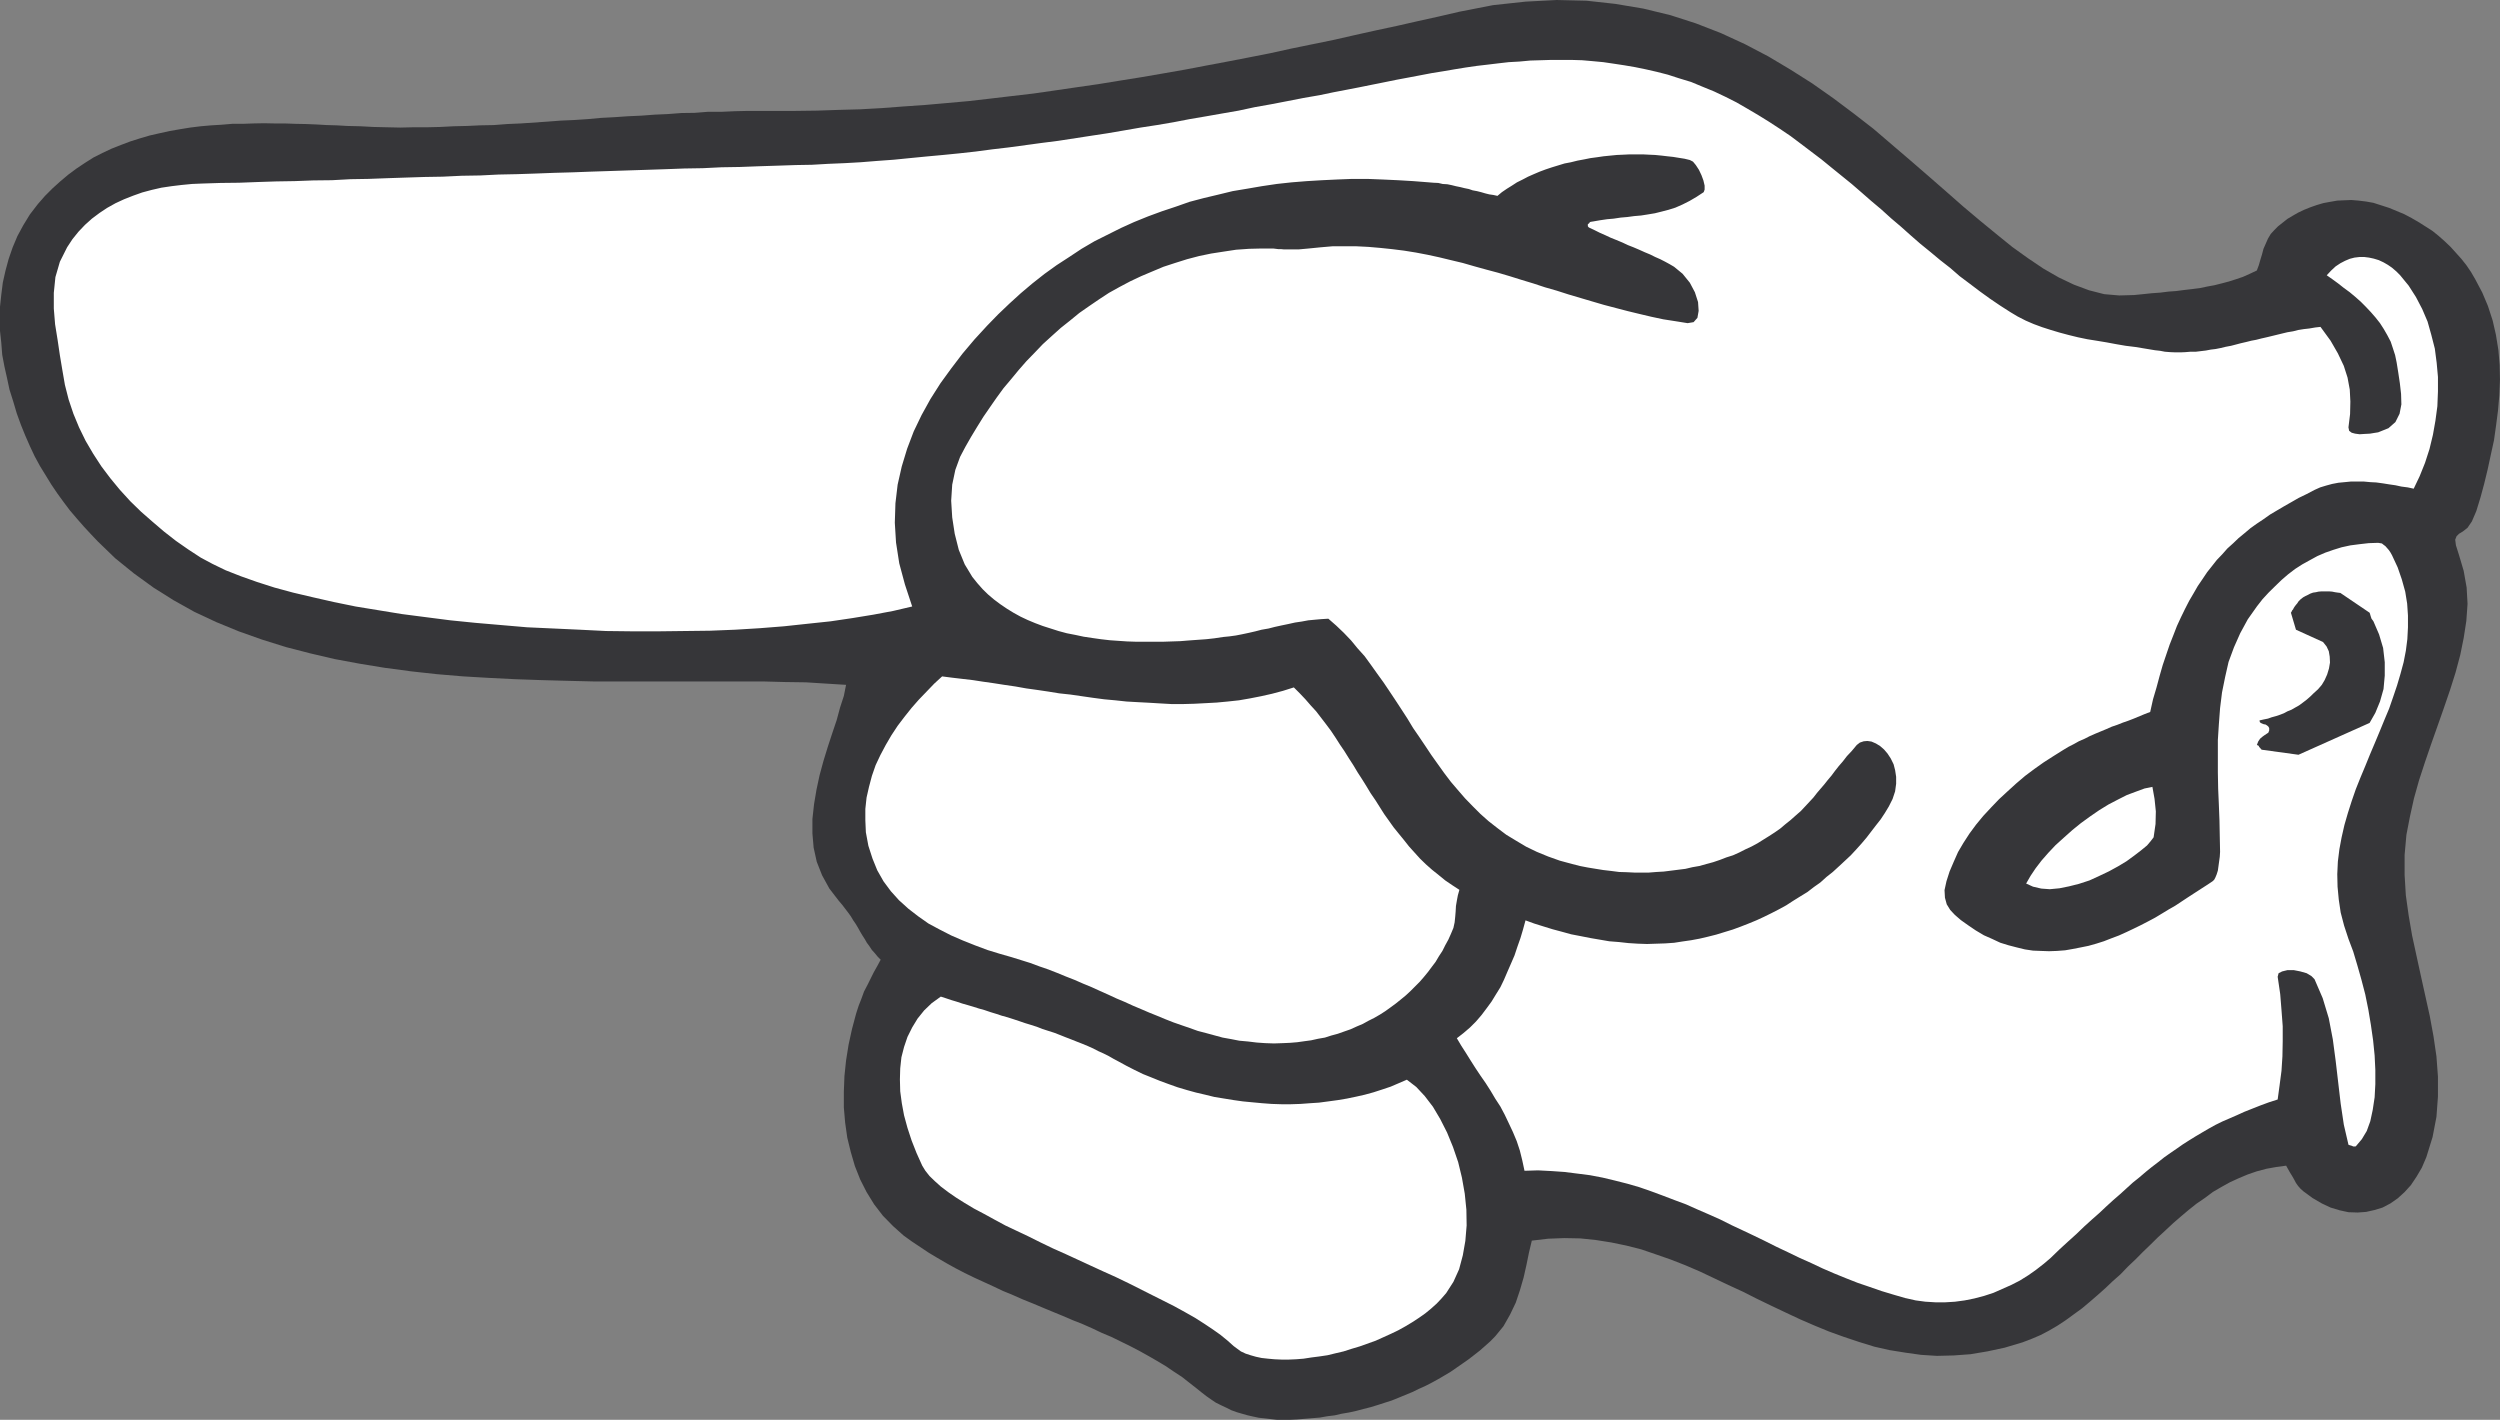
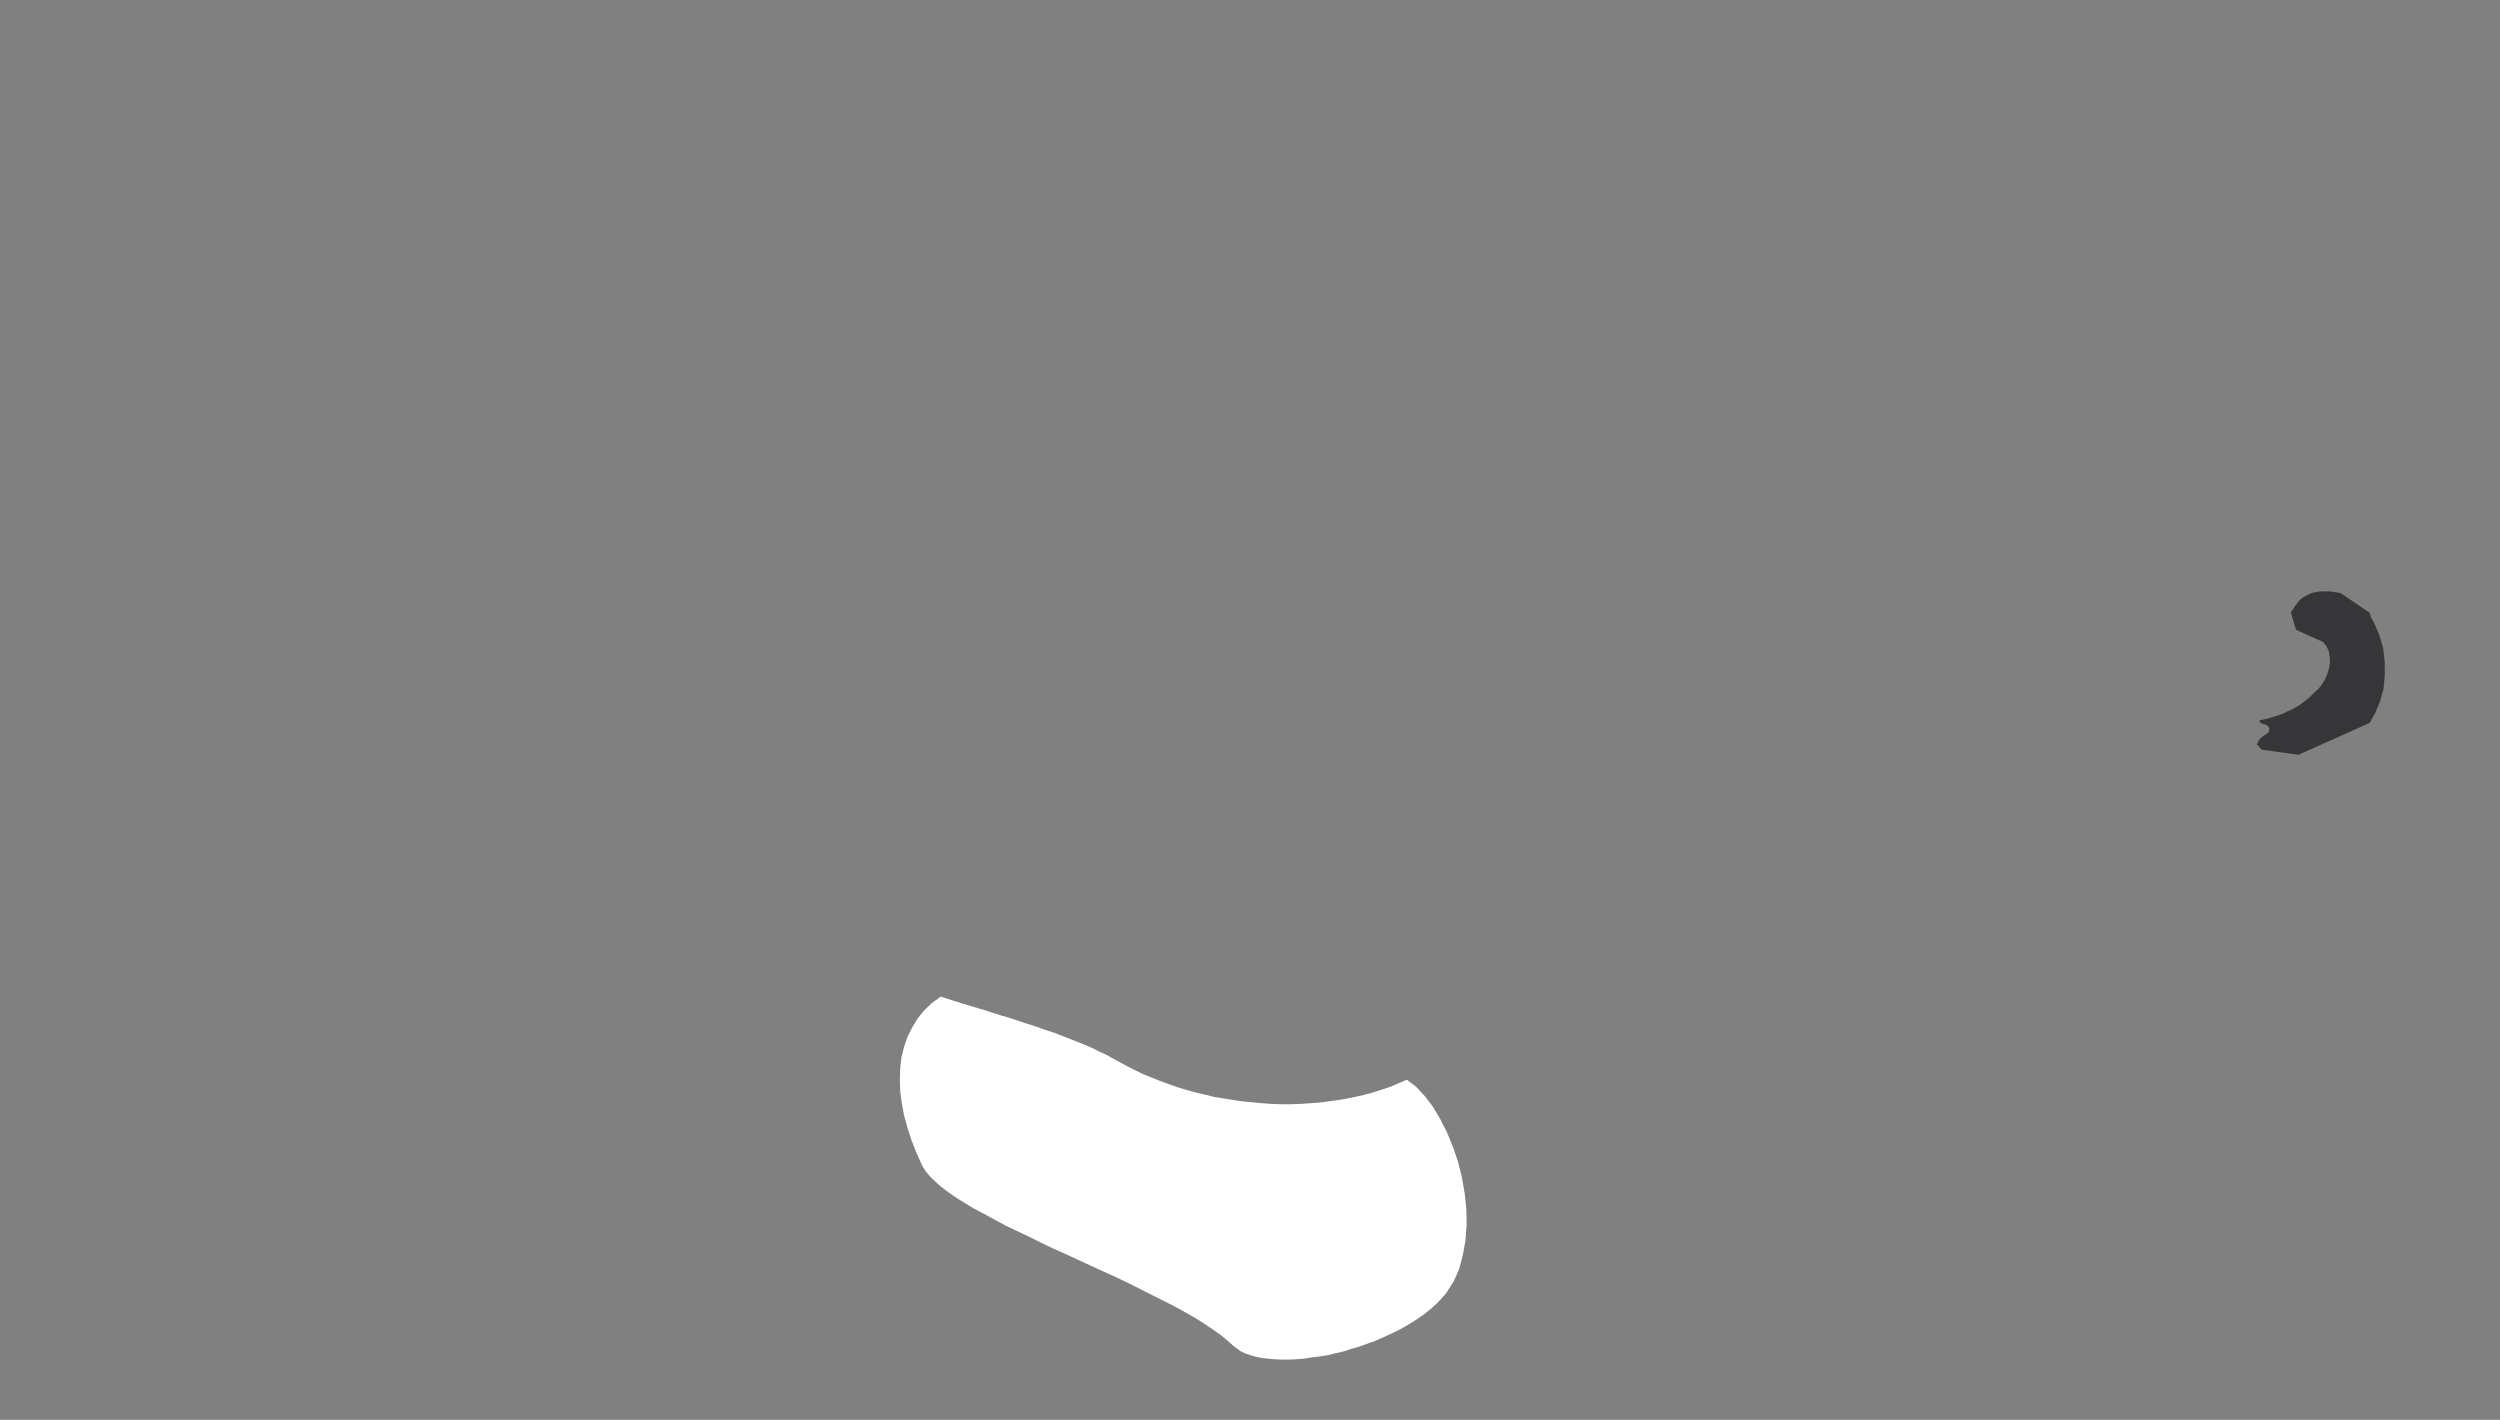
<svg xmlns="http://www.w3.org/2000/svg" width="96.68" height="54.906">
  <rect width="100%" height="100%" fill="#808080" stroke="none" />
-   <path fill="#363639" d="M49.617 54.906h.281l.282-.015.293-.024.28-.023.29-.024.281-.05.293-.036.266-.062.281-.047.281-.062.282-.075.277-.07.281-.086.266-.086.27-.086.269-.109.531-.219.246-.12.27-.122.242-.125.242-.133.246-.144.242-.145.461-.32.223-.156.203-.157.234-.183.196-.172.207-.184.191-.195.317-.387.257-.453.22-.46.16-.477.144-.496.11-.489.097-.476.11-.461.632-.074.621-.024.621.012.598.062.594.094.586.121.586.149.57.195.559.195.562.219.563.242.546.258.559.266.559.257.55.278.559.27.559.265.55.258.559.242.57.234.574.207.575.192.593.183.586.133.61.098.61.086.616.039.649-.016.644-.047.657-.11.671-.144.692-.207.355-.136.34-.145.328-.172.332-.195.313-.207.633-.461.293-.246.308-.266.29-.258.292-.277.305-.27.281-.293.293-.277.29-.293.292-.281.281-.277.293-.27.301-.281.293-.254.305-.258.304-.242.32-.219.313-.234.328-.192.329-.183.34-.156.355-.149.351-.121.368-.098.39-.07.375-.05.149.265.082.133.078.136.07.133.086.121.098.11.109.097.352.258.355.207.34.16.351.106.34.074.356.012.328-.024.328-.074.305-.093.304-.16.282-.196.27-.246.241-.266.22-.328.206-.351.172-.403.242-.781.149-.777.058-.782v-.777l-.058-.781-.114-.777-.144-.782-.344-1.554-.168-.77-.172-.793-.133-.777-.109-.778-.047-.78v-.782l.07-.777.137-.707.156-.704.196-.699.23-.703.242-.707.246-.695.243-.692.234-.683.215-.68.183-.684.133-.656.102-.66.047-.656-.035-.633-.114-.645-.18-.609-.12-.379-.028-.219.051-.132.098-.098.144-.086.184-.145.168-.246.172-.402.16-.523.144-.532.133-.55.121-.56.125-.573.082-.582.074-.575.051-.593.024-.586-.012-.574-.05-.582-.095-.586-.125-.547-.183-.563-.219-.52-.277-.523-.157-.27-.183-.269-.195-.246-.414-.46-.231-.22-.234-.207-.243-.195-.269-.172-.266-.168-.27-.156-.28-.148-.293-.122-.29-.12-.609-.196-.281-.05-.293-.036-.277-.023-.282.011-.265.012-.27.047-.27.05-.253.075-.246.086-.243.098-.23.109-.211.121-.203.121-.367.29-.145.148-.133.144-.109.184-.172.39-.058.22-.063.206-.059.207-.078.207-.265.125-.27.121-.277.094-.27.086-.28.074-.278.07-.282.051-.277.059-.308.039-.301.035-.309.04-.3.022-.32.04-.325.023-.332.035-.352.035-.574.016-.582-.05-.586-.15-.586-.218-.582-.277-.598-.344-.597-.402-.61-.438-.617-.5-.62-.508-.65-.547-.667-.586-.684-.597-.691-.598-.707-.605-.73-.625-.766-.594-.782-.586-.816-.574-.84-.532-.863-.515-.903-.473-.925-.426-.973-.378-.984-.317L63.55.332 62.465.15 61.359.028 60.2 0l-1.203.063-1.258.136-1.3.254-.793.184-.813.18-.805.183-.804.172-.828.184-.801.183-.82.168-.84.172-.817.18-.812.16-.828.16-.829.156-.84.16-.828.145-.84.145-.827.132-.84.137-.84.121-.828.121-.84.121-.84.098-.828.098-.844.097-.836.075-.84.074-.84.058-.832.063-.84.047-.84.023-.827.028-.84.011h-1.836l-.512.012-.512.023h-.527l-.508.04-.511.007-.524.04-.512.023-.523.039-.512.023-.523.036-.512.027-.512.047-.523.035-.523.023-.524.04-1.023.07-.524.023-.523.04-.524.01-.507.024-.516.012-.524.027-.507.012h-.528l-.511.012-.524-.012-.512-.012-.507-.027-.512-.012-.39-.023-.403-.012-.402-.023-.387-.016-.414-.008-.418-.015h-.399l-.402-.008-.414.008-.414.015h-.402l-.414.035-.403.024-.398.035-.407.05-.386.063-.403.07-.39.086-.38.086-.374.11-.379.12-.363.137-.367.145-.356.168-.34.172-.328.207-.328.219-.316.234-.317.266-.293.265-.293.293-.277.317-.309.402-.254.414-.23.426-.184.437-.156.453-.121.45-.102.453-.058.46-.051.477v.934l.05.465.036.46.086.454.098.437.097.453.149.473.133.45.16.44.168.415.18.41.183.39.207.38.223.363.218.355.23.34.247.34.238.316.27.317.27.308.269.29.277.292.668.645.719.582.758.55.777.489.805.45.851.398.864.355.902.32.926.29.937.242.95.222.972.18.977.16.996.133 1 .11 1.011.085 1.008.059 1 .05 1.024.036 1 .027.996.024h6.562l.852.023.828.012.793.05.754.047-.086.43-.145.445-.132.489-.172.511-.172.524-.168.547-.149.55-.12.559-.094.559-.063.574v.562l.047.547.121.547.207.524.281.511.364.473.136.16.11.145.12.156.099.137.093.156.102.148.086.145.082.148.086.145.086.133.085.148.098.133.098.148.11.121.109.133.12.121-.132.246-.137.243-.12.242-.122.246-.133.254-.098.27-.109.277-.098.304-.16.598-.133.61-.097.609-.063.605-.023.61v.597l.05.586.083.586.136.555.157.539.207.523.246.485.293.476.34.442.39.398.41.367.32.23.657.438.328.196.355.207.352.195.352.183.379.184.367.168.375.172.363.172.379.156.39.172.387.156.38.16.378.157.39.16.391.168.375.148.38.168.362.172.38.16.367.18.351.172.352.183.351.196.332.191.328.195.329.223.316.207.586.46.18.145.171.133.196.137.18.121.199.098.207.097.195.098.207.074.203.059.219.062.207.047.223.047.23.024.23.027.235.027h.238" />
  <path fill="#fff" d="m47.707 52.055.148.11.133.097.184.086.191.062.207.059.22.047.245.027.254.023.27.012h.28l.278-.012.293-.023.305-.047.305-.039.316-.047.305-.074.316-.074.305-.098.328-.098.61-.218.304-.137.293-.133.277-.133.281-.156.266-.16.262-.172.238-.168.223-.183.218-.196.184-.195.18-.207.281-.438.219-.484.144-.54.098-.558.05-.597-.01-.61-.063-.62-.11-.622-.144-.594-.2-.586-.23-.562-.266-.524-.28-.472-.317-.414-.328-.352-.364-.281-.308.133-.317.136-.328.11-.34.11-.34.093-.328.074-.355.074-.352.059-.367.05-.363.048-.352.023-.367.027-.363.012h-.379l-.367-.012-.364-.027-.378-.035-.368-.035-.363-.051-.363-.059-.38-.062-.35-.086-.368-.086-.34-.094-.367-.109-.34-.121-.34-.125-.328-.133-.332-.133-.328-.16-.305-.156-.316-.172-.184-.098-.19-.109-.196-.098-.207-.093-.196-.102-.218-.097-.207-.086-.22-.086-.206-.082-.223-.086-.215-.086-.222-.086-.219-.07-.23-.074-.22-.086-.234-.075-.23-.07-.215-.074-.223-.074-.23-.074-.219-.06-.219-.073-.23-.07-.219-.075-.222-.062-.22-.07-.214-.063-.207-.059-.223-.074-.207-.062-.207-.07-.195-.063-.352.254-.293.281-.254.316-.207.34-.183.367-.133.391-.102.398-.046.43-.012.426.012.46.062.462.086.465.133.488.16.488.191.485.22.488.12.195.16.203.207.2.23.207.282.214.305.211.328.207.367.22.39.206.4.219.425.23.437.207.465.22.461.23.477.23.5.223.472.218.5.231.477.219.484.218.477.23.46.231.466.235.437.219.43.218.398.219.387.219.367.234.328.219.293.207.282.23.23.207" />
-   <path fill="#fff" d="m73.703 50.203.379.086.375.05.39.024h.38l.375-.023.378-.051.368-.074.375-.098.367-.12.34-.15.351-.156.328-.168.332-.207.293-.207.301-.234.27-.23.34-.329.32-.293.324-.292.305-.293.293-.266.293-.258.27-.254.265-.242.27-.234.253-.23.242-.22.258-.207.242-.207.235-.191.242-.184.23-.183.243-.172.246-.168.246-.172.226-.144.258-.16.254-.15.246-.144.266-.148.27-.133.28-.121.278-.121.293-.133.305-.121.316-.125.328-.121.34-.11.074-.546.074-.563.036-.558.011-.586v-.582l-.047-.621-.05-.622-.098-.668.035-.136.137-.07.207-.051h.242l.254.05.246.07.184.11.12.121.317.735.235.777.156.816.11.828.194 1.657.122.816.18.777h.015l.035.016.035.008.051.016.047.023h.086l.023-.016.223-.265.191-.317.137-.378.094-.438.074-.488.027-.508v-.55l-.027-.56-.059-.585-.086-.598-.097-.582-.121-.598-.149-.57-.156-.55-.16-.536-.184-.488-.168-.512-.133-.508-.074-.5-.047-.5-.011-.484.023-.488.059-.477.086-.46.109-.478.133-.46.148-.465.16-.461.18-.45.184-.44.183-.45.192-.453.183-.438.184-.449.183-.437.157-.454.148-.437.133-.45.121-.448.086-.442.058-.45.024-.46v-.453l-.031-.461-.075-.465-.132-.473-.16-.464-.22-.473-.062-.11-.058-.085-.075-.086-.062-.07-.07-.051-.063-.051-.074-.012-.07-.012-.364.012-.355.04-.356.046-.34.074-.316.098-.316.11-.305.132-.293.16-.289.16-.281.18-.27.207-.254.219-.242.234-.258.254-.234.254-.219.281-.351.497-.293.539-.242.546-.208.563-.132.582-.121.598-.075.605-.047.625-.039.61v1.253l.012.633.027.621.024.621.011.594.012.602-.012.191-.027.195-.023.168-.024.172-.047.149-.05.12-.047.087-.063.058-.218.145-.23.148-.247.16-.242.157-.242.16-.254.168-.258.148-.258.157-.266.16-.27.144-.28.145-.278.136-.28.133-.294.133-.293.11-.289.113-.293.093-.305.086-.293.059-.316.062-.293.051-.316.024-.305.011-.316-.011-.305-.012-.313-.047-.32-.078-.316-.082-.317-.098-.316-.148-.317-.14-.316-.188-.305-.207-.27-.192-.23-.199-.18-.191-.136-.22-.07-.257-.016-.293.074-.34.121-.379.16-.375.168-.379.207-.351.235-.363.254-.344.281-.34.305-.328.304-.317.329-.304.34-.309.34-.289.355-.266.363-.257.379-.243.367-.23.207-.125.215-.11.195-.109.223-.097.191-.098.223-.098.414-.172.219-.097.207-.07.219-.087.203-.07.222-.086.414-.172.22-.085.109-.489.136-.46.117-.438.122-.426.136-.402.133-.391.148-.375.133-.344.157-.34.16-.328.156-.304.172-.293.16-.278.184-.27.18-.269.183-.23.191-.242.211-.22.196-.222.23-.207.203-.195.234-.192.231-.195.242-.172.258-.172.254-.18.27-.16.265-.156.281-.16.293-.168.305-.148.305-.16.218-.098.23-.07.231-.063.246-.047.243-.023.246-.024h.484l.258.024.23.012.258.035.242.039.243.035.23.05.246.032.23.05.231-.484.207-.515.172-.531.133-.551.097-.547.075-.559.023-.574v-.559l-.05-.55-.071-.547-.137-.535-.144-.512-.207-.484-.243-.465-.28-.438-.329-.402-.144-.145-.172-.148-.16-.11-.168-.097-.184-.086-.195-.059-.184-.039-.18-.023h-.183l-.196.023-.183.047-.184.078-.18.094-.183.121-.172.16-.172.184.223.156.219.16.218.172.23.168.22.184.207.183.195.196.195.207.18.207.172.218.148.23.133.231.133.254.086.258.086.266.058.28.063.391.062.415.047.414.012.402-.07.363-.16.32-.27.239-.399.16-.148.023-.168.028-.207.011-.195.012-.172-.023-.133-.036-.098-.074-.027-.133.063-.515.011-.485-.023-.46-.086-.465-.145-.453-.23-.485-.281-.488-.39-.535-.204.023-.234.04-.207.023-.22.035-.195.05-.218.036-.196.047-.414.101-.195.047-.207.047-.195.05-.192.036-.199.05-.207.048-.191.05-.184.048-.207.039-.195.047-.196.039-.191.023-.184.035-.39.047h-.211l-.192.016-.183.008h-.203l-.2-.008-.207-.016-.183-.035-.203-.023-.38-.063-.374-.062-.38-.047-.366-.063-.375-.07-.38-.063-.362-.058-.356-.074-.352-.086-.367-.098-.328-.098-.34-.109-.328-.121-.308-.133-.313-.16-.281-.168-.402-.258-.391-.265-.39-.282-.387-.293-.391-.293-.363-.316-.391-.305-.379-.316-.39-.317-.376-.328-.367-.328-.386-.328-.38-.344-.39-.328-.375-.328-.379-.328-.781-.633-.387-.316-.805-.61-.39-.293-.414-.28-.414-.27-.41-.254-.43-.254-.426-.246-.426-.215-.437-.207-.45-.184-.44-.183-.477-.145-.422-.137-.426-.109-.43-.098-.414-.085-.41-.07-.414-.063-.402-.059-.414-.039-.403-.035-.402-.012h-.816l-.391.012-.399.012-.418.039-.414.023-.41.047-.414.05-.414.048-.426.062-.43.07-.437.075-.437.07-.45.086-.453.086-.46.086-.477.097-.488.098-.485.098-.5.097-.512.098-.523.11-.633.109-.61.12-.632.122-.621.11-.633.136-.633.11-.62.109-.645.11-.621.12-.645.11-.633.097-.633.11-.636.109-.645.098-1.265.195-.645.082-1.266.172-.632.074-.649.086-.633.07-.632.063-.633.058-.645.063-.62.062-.645.047-.637.051-.617.035-.645.027-.625.036-.629.011-.719.024-.722.023-.715.027-.719.012-.719.035-.718.012-.719.027-.73.024-.708.023-.73.024-.707.023-.719.027-.715.02-.718.027-.72.024-.718.015-.707.035-.719.012-.73.035-.707.012-.715.023-.719.024-.722.027-.704.012-.718.039-.719.008-.719.027-.719.012-.703.023-.734.028-.703.008-.719.023-.39.016-.403.039-.39.047-.391.058-.375.086-.367.098-.352.125-.355.14-.325.15-.328.183-.293.195-.293.219-.27.242-.253.266-.23.285-.208.316-.28.559-.173.594-.062.609v.61l.05.609.098.609.086.582.094.563.101.585.145.57.184.548.218.527.254.52.293.5.317.488.351.465.367.445.403.441.414.403.441.386.445.38.465.363.477.332.484.316.453.242.508.246.586.23.621.22.68.218.723.196.765.18.805.183.84.172.879.144.91.149.926.12.949.122.972.098 2 .172 1.008.046 1.024.047 1.023.051 1.012.012h1.008l1-.012.996-.012.976-.039.95-.058.937-.074.914-.098.887-.094.844-.125.812-.133.766-.144.734-.172-.281-.852-.219-.816-.125-.805-.047-.765.024-.754.085-.719.16-.707.208-.684.254-.668.304-.632.344-.622.387-.609.414-.57.437-.574.465-.551.488-.531.426-.438.438-.418.437-.398.45-.38.464-.366.473-.34.488-.317.477-.316.5-.293 1.023-.512.508-.23.54-.219.53-.195.54-.18.535-.188.546-.144.559-.133.563-.137.558-.093.57-.098.579-.086.57-.062.586-.047.582-.035.586-.028.582-.023h.597l.586.023.606.028.586.035.597.047.18.015.184.008.172.04.183.011.168.035.16.04.172.035.156.039.172.035.145.05.172.032.156.039.16.047.156.039.16.023.157.035.172-.144.195-.133.195-.121.192-.125.222-.11.207-.109.22-.097.23-.098.23-.086.246-.082.485-.148.246-.047.254-.063.253-.047.247-.05.27-.036.237-.035.27-.027.246-.024.254-.011.242-.012h.512l.234.012.242.011.243.024.23.027.223.024.215.035.222.035.207.05.121.063.11.133.12.184.098.207.075.203.047.199v.156l-.036.098-.28.184-.267.156-.269.136-.277.122-.27.085-.27.07-.253.063-.282.047-.254.04-.269.023-.258.035-.265.023-.266.04-.258.023-.266.039-.27.047-.073.011-.051.012-.035.05-.047.032v.078l.023.035.035.024.207.097.196.098.222.098.207.097.215.086.235.098.207.098.218.085.22.094.218.098.207.086.195.097.196.086.191.098.172.094.172.101.328.27.281.347.195.368.122.379.023.34-.047.269-.148.168-.23.039-.462-.074-.476-.074-.461-.098-.465-.11-.45-.109-.464-.121-.461-.121-.453-.133-.45-.133-.46-.136-.465-.149-.45-.129-.449-.148-.453-.137-.46-.144-.45-.133-.453-.121-.453-.125-.461-.133-.461-.11-.45-.109-.452-.098-.45-.086-.46-.074-.465-.058-.45-.047-.464-.04-.461-.023h-.926l-.465.04-.461.046-.266.024-.12.011h-.563l-.11-.011h-.109l-.195-.024H48.8l-.496.012-.5.035-.488.074-.484.075-.465.097-.461.121-.461.145-.453.148-.438.184-.426.18-.414.195-.414.219-.414.23-.375.246-.39.266-.38.265-.363.297-.355.282-.352.316-.343.312-.317.332-.316.325-.3.343-.294.356-.293.348-.27.37-.253.364-.258.375-.242.39-.23.38-.223.39-.204.387-.183.5-.121.574-.04.621.04.645.097.632.157.622.23.562.293.484.195.243.207.234.208.203.23.195.246.184.254.172.254.156.27.149.28.132.29.121.293.11.61.195.32.086.324.063.328.07.332.05.34.048.34.039.328.023.34.023.355.012h1.023l.68-.023.344-.028.656-.047.316-.035.329-.05.246-.024.254-.035.242-.047.258-.055.253-.058.243-.063.27-.047.241-.062.27-.059.242-.05.27-.06.257-.038.254-.047.254-.024.258-.023.266-.016.308.27.29.277.28.293.254.309.27.3.242.333.242.34.246.34.231.343.234.352.23.351.231.356.219.363.234.34.239.355.234.352.242.34.254.355.258.34.27.316.277.32.293.302.304.304.317.281.34.266.343.258.38.23.386.23.414.2.438.18.449.16.476.129.305.078.305.059.305.05.292.047.301.035.309.04.277.008.305.015h.574l.29-.023.28-.016.282-.035.277-.035.281-.035.266-.063.27-.047.28-.078.258-.07.254-.086.254-.098.258-.082.242-.109.246-.125.23-.106.231-.125.23-.144.22-.137.222-.144.207-.145.203-.172.196-.156.207-.184.195-.171.172-.184.16-.172.145-.156.144-.184.133-.156.148-.172.133-.168.145-.172.136-.183.145-.184.156-.18.16-.207.184-.195.195-.234.121-.094.149-.05.144-.012.157.023.171.074.16.098.157.137.133.156.125.191.109.223.059.23.039.254v.27l-.04.293-.097.293-.145.289-.156.258-.16.242-.184.234-.183.238-.18.235-.195.23-.207.23-.207.223-.23.215-.223.207-.243.223-.242.191-.234.211-.254.18-.254.195-.281.172-.27.168-.265.172-.293.16-.282.145-.293.144-.289.133-.304.125-.309.121-.3.11-.317.097-.32.098-.325.082-.316.074-.332.062-.328.047-.328.051-.344.024-.703.023-.352-.012-.367-.023-.363-.04-.38-.03-.366-.063-.364-.062-.378-.075-.364-.07-.355-.098-.363-.097-.356-.11-.352-.11-.34-.124-.097.355-.098.329-.12.34-.11.331-.137.317-.133.304-.136.317-.141.293-.172.277-.172.281-.195.266-.195.258-.208.242-.23.23-.242.208-.27.21.172.29.18.28.183.294.184.289.195.293.196.281.195.305.18.304.199.305.168.317.156.328.16.34.149.355.12.363.094.38.086.402.524-.016.523.027.5.035.5.063.485.062.492.094.472.113.477.121.461.133.46.16.454.168.45.172.452.168.438.196.45.195.437.195.437.219.442.207.437.207.426.207.437.219.438.207.453.219.437.195.438.207.45.195.452.184.465.183.461.157.461.16.477.144.46.133" />
-   <path fill="#fff" d="m49.617 40.34.27-.012.277-.023.285-.04.254-.034.27-.06.265-.046.242-.078.258-.07.242-.086.247-.086.242-.11.23-.097.219-.121.219-.11.23-.132.207-.133.207-.149.196-.144.199-.16.191-.157.184-.171.351-.352.16-.184.16-.195.145-.195.149-.196.129-.218.136-.207.11-.22.12-.218.098-.219.098-.234.047-.215.023-.222.016-.196.012-.215.035-.207.039-.207.059-.21-.282-.184-.265-.18-.254-.207-.258-.207-.234-.207-.23-.223-.208-.23-.215-.238-.195-.247-.207-.253-.2-.247-.179-.253-.184-.258-.168-.266-.171-.27-.184-.269-.16-.266-.168-.27-.172-.265-.168-.281-.172-.266-.168-.27-.172-.253-.172-.27-.18-.27-.183-.245-.39-.508-.211-.23-.204-.235-.218-.23-.23-.23-.419.132-.422.113-.418.094-.437.086-.426.074-.437.047-.426.04-.426.023-.441.023-.438.012h-.437l-.426-.024-.45-.027-.44-.023-.426-.024-.438-.047-.426-.039-.437-.058-.438-.063-.426-.062-.437-.047-.43-.07-.426-.063-.425-.059-.414-.074-.426-.062-.402-.063-.415-.059-.402-.062-.402-.047-.399-.047-.39-.05-.305.28-.293.305-.305.317-.277.316-.281.352-.258.34-.242.367-.219.375-.207.39-.184.39-.144.415-.113.426-.094.414-.047.437v.438l.02.465.097.523.16.496.184.453.242.426.281.379.317.352.363.328.379.293.398.28.43.231.45.23.452.196.461.184.489.183.472.145.465.133.363.113.352.11.355.132.352.121.34.133.332.137.34.133.328.144.332.137.316.144.325.145.32.148.316.133.317.145.316.133.316.136.301.121.32.133.317.125.316.11.305.105.316.113.329.086.632.172.329.059.316.062.344.031.328.04.328.023.34.012.351-.012m33.668-7.961.074-.512.012-.488-.05-.484-.083-.465-.304.062-.329.121-.355.133-.34.172-.367.191-.363.223-.352.242-.355.258-.328.266-.329.293-.32.289-.277.293-.27.308-.23.301-.196.293-.168.293.266.121.32.074.329.024.375-.036.367-.074.386-.097.407-.133.375-.172.379-.18.363-.199.316-.191.305-.223.254-.195.234-.192.145-.172.11-.144" />
  <path fill="#363639" d="m88.887 29.188 2.75-1.231.222-.39.18-.438.137-.484.047-.516v-.52l-.063-.55-.156-.524-.219-.508-.074-.101-.035-.106-.024-.086-.015-.039-1.13-.765-.097-.012-.11-.016-.112-.023-.106-.008h-.316l-.102.008-.105.023-.11.016-.11.04-.085.046-.098.047-.086.047-.097.074-.086.086-.047.074-.051.059-.047.062-.039.059-.023.05-.04.047-.023.051-.023.035.195.657 1.047.476.137.172.086.184.035.207.011.23-.039.23-.07.231-.098.219-.109.183-.148.172-.16.145-.141.137-.137.12-.144.11-.149.11-.144.081-.149.086-.156.063-.137.074-.152.059-.149.05-.172.047-.144.051-.172.035-.156.035.012.063.035.035.062.027.059.024.062.008.063.039.047.039.035.059v.097l-.035.086-.074.047-.075.05-.082.06-.086.074-.074.11-.05.132.078.039v.023l.023.028.082.093 1.426.196" />
</svg>